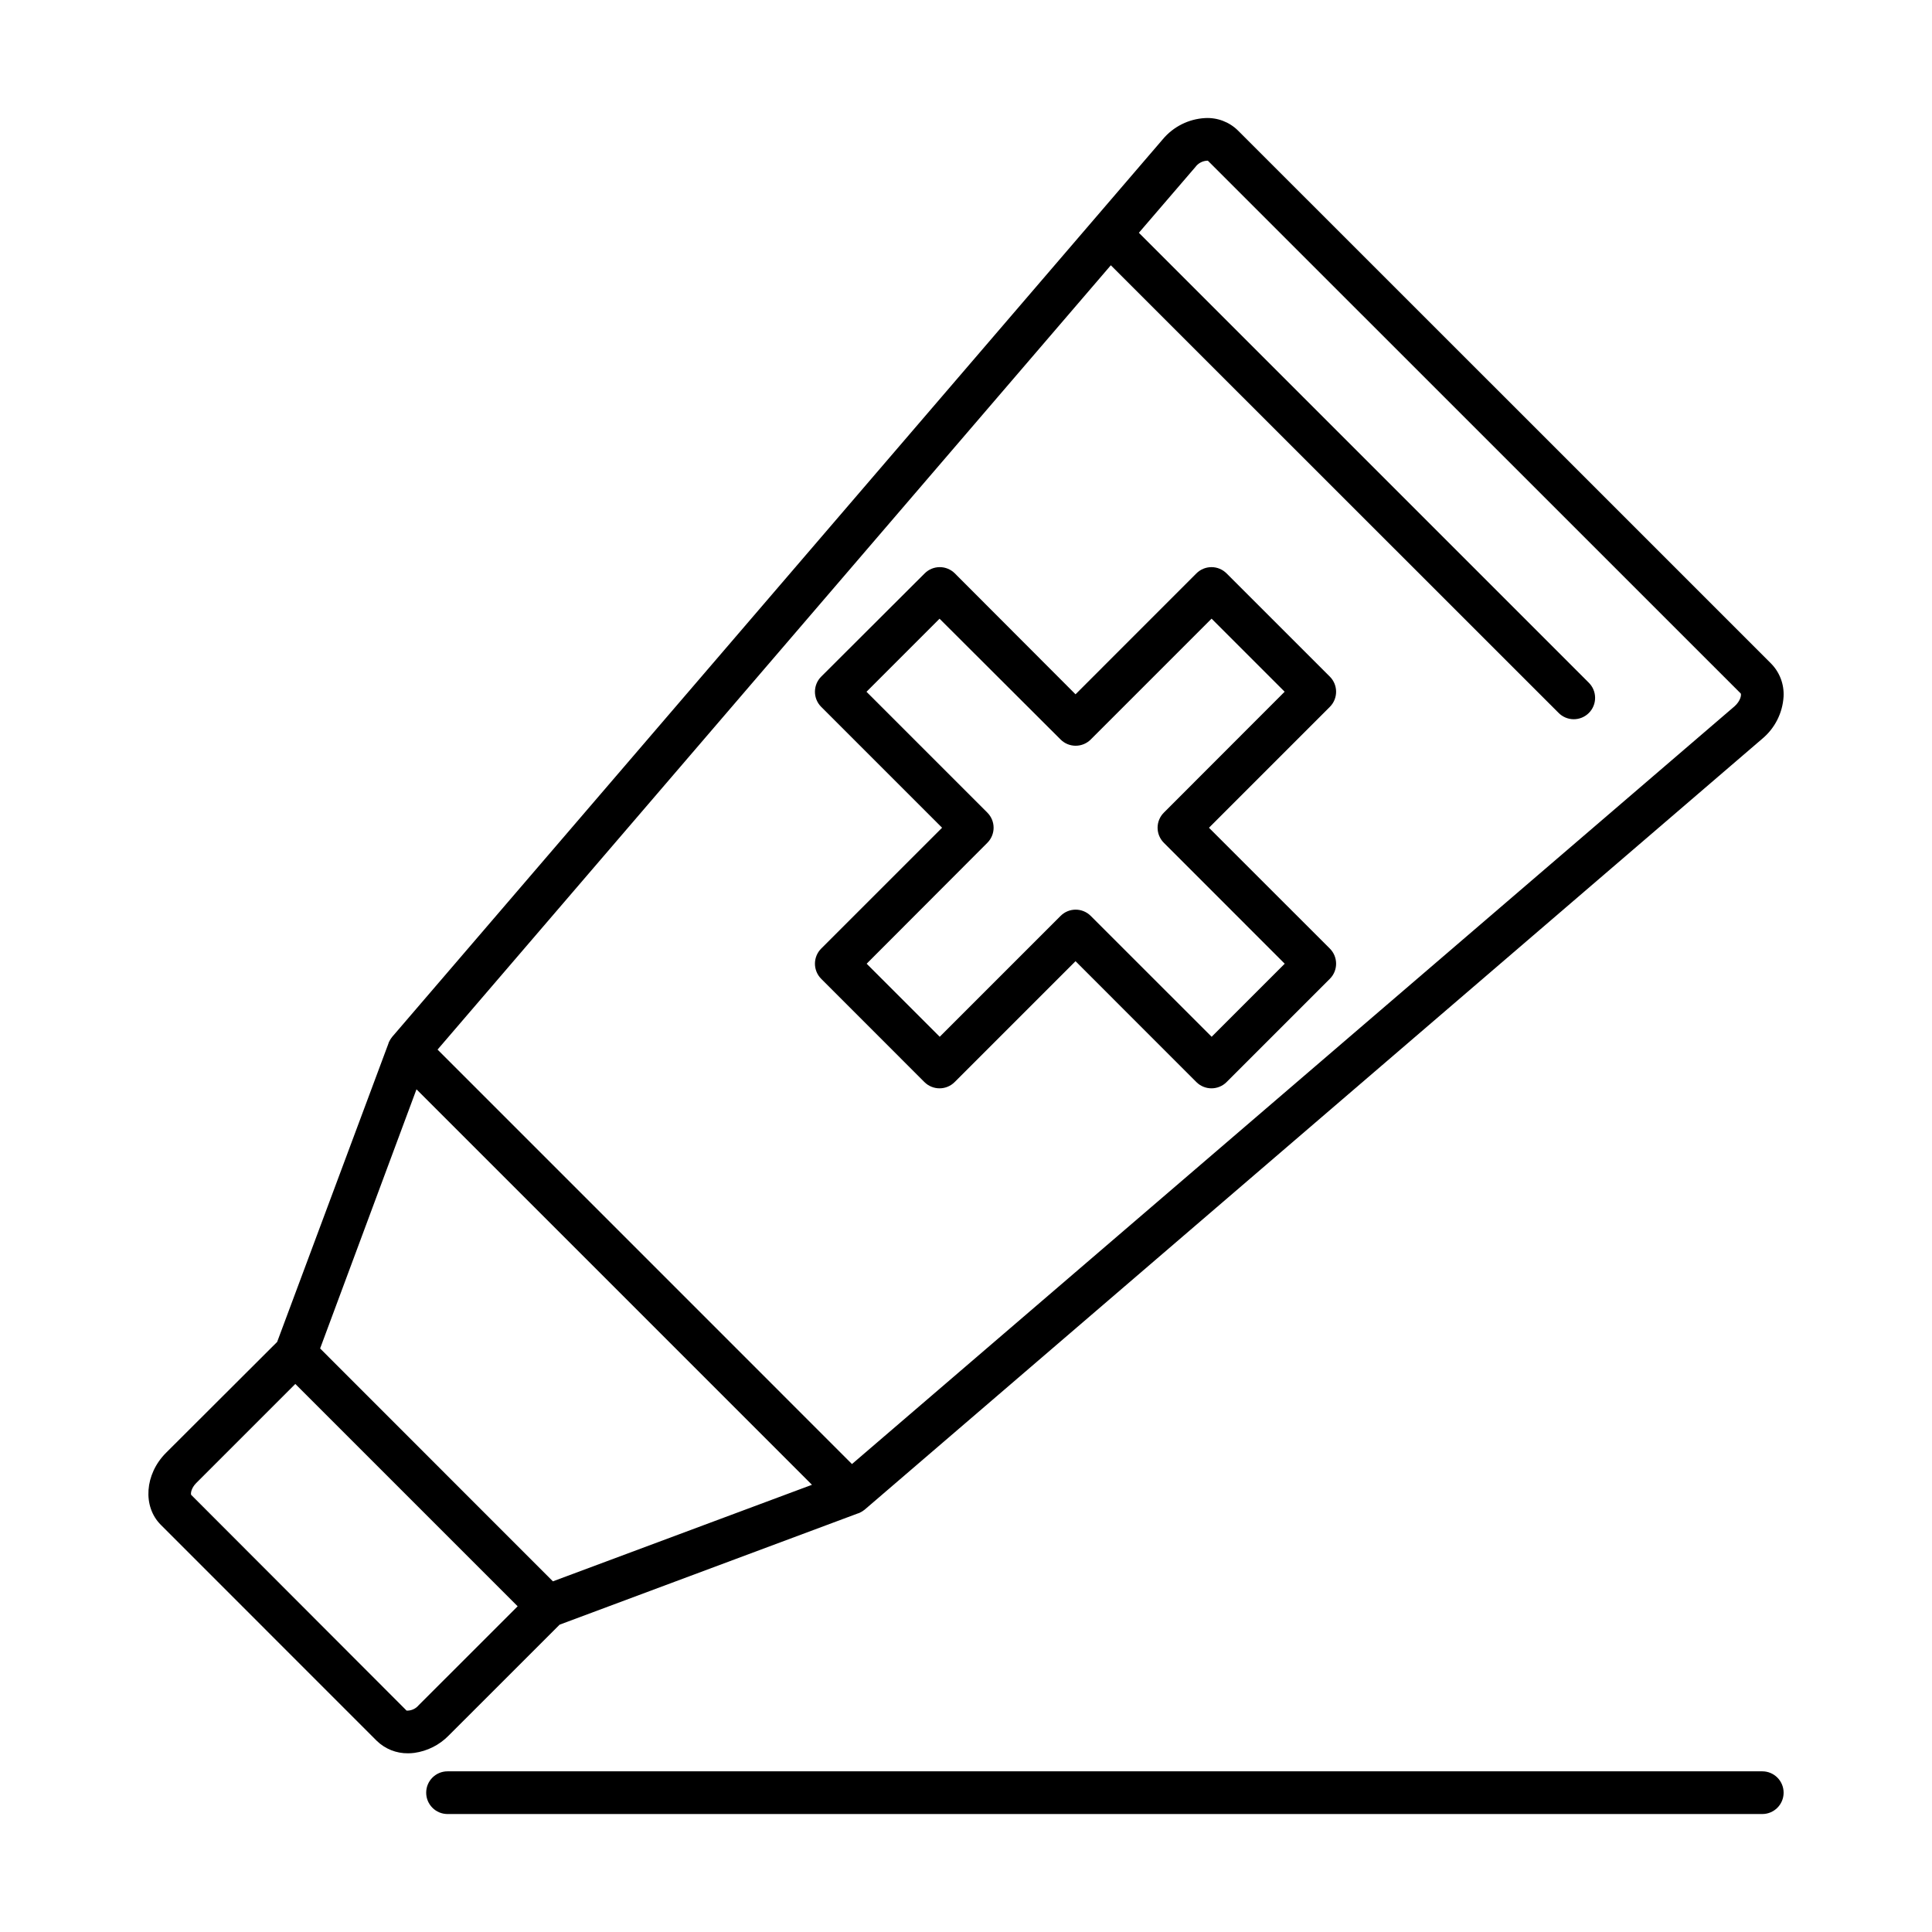
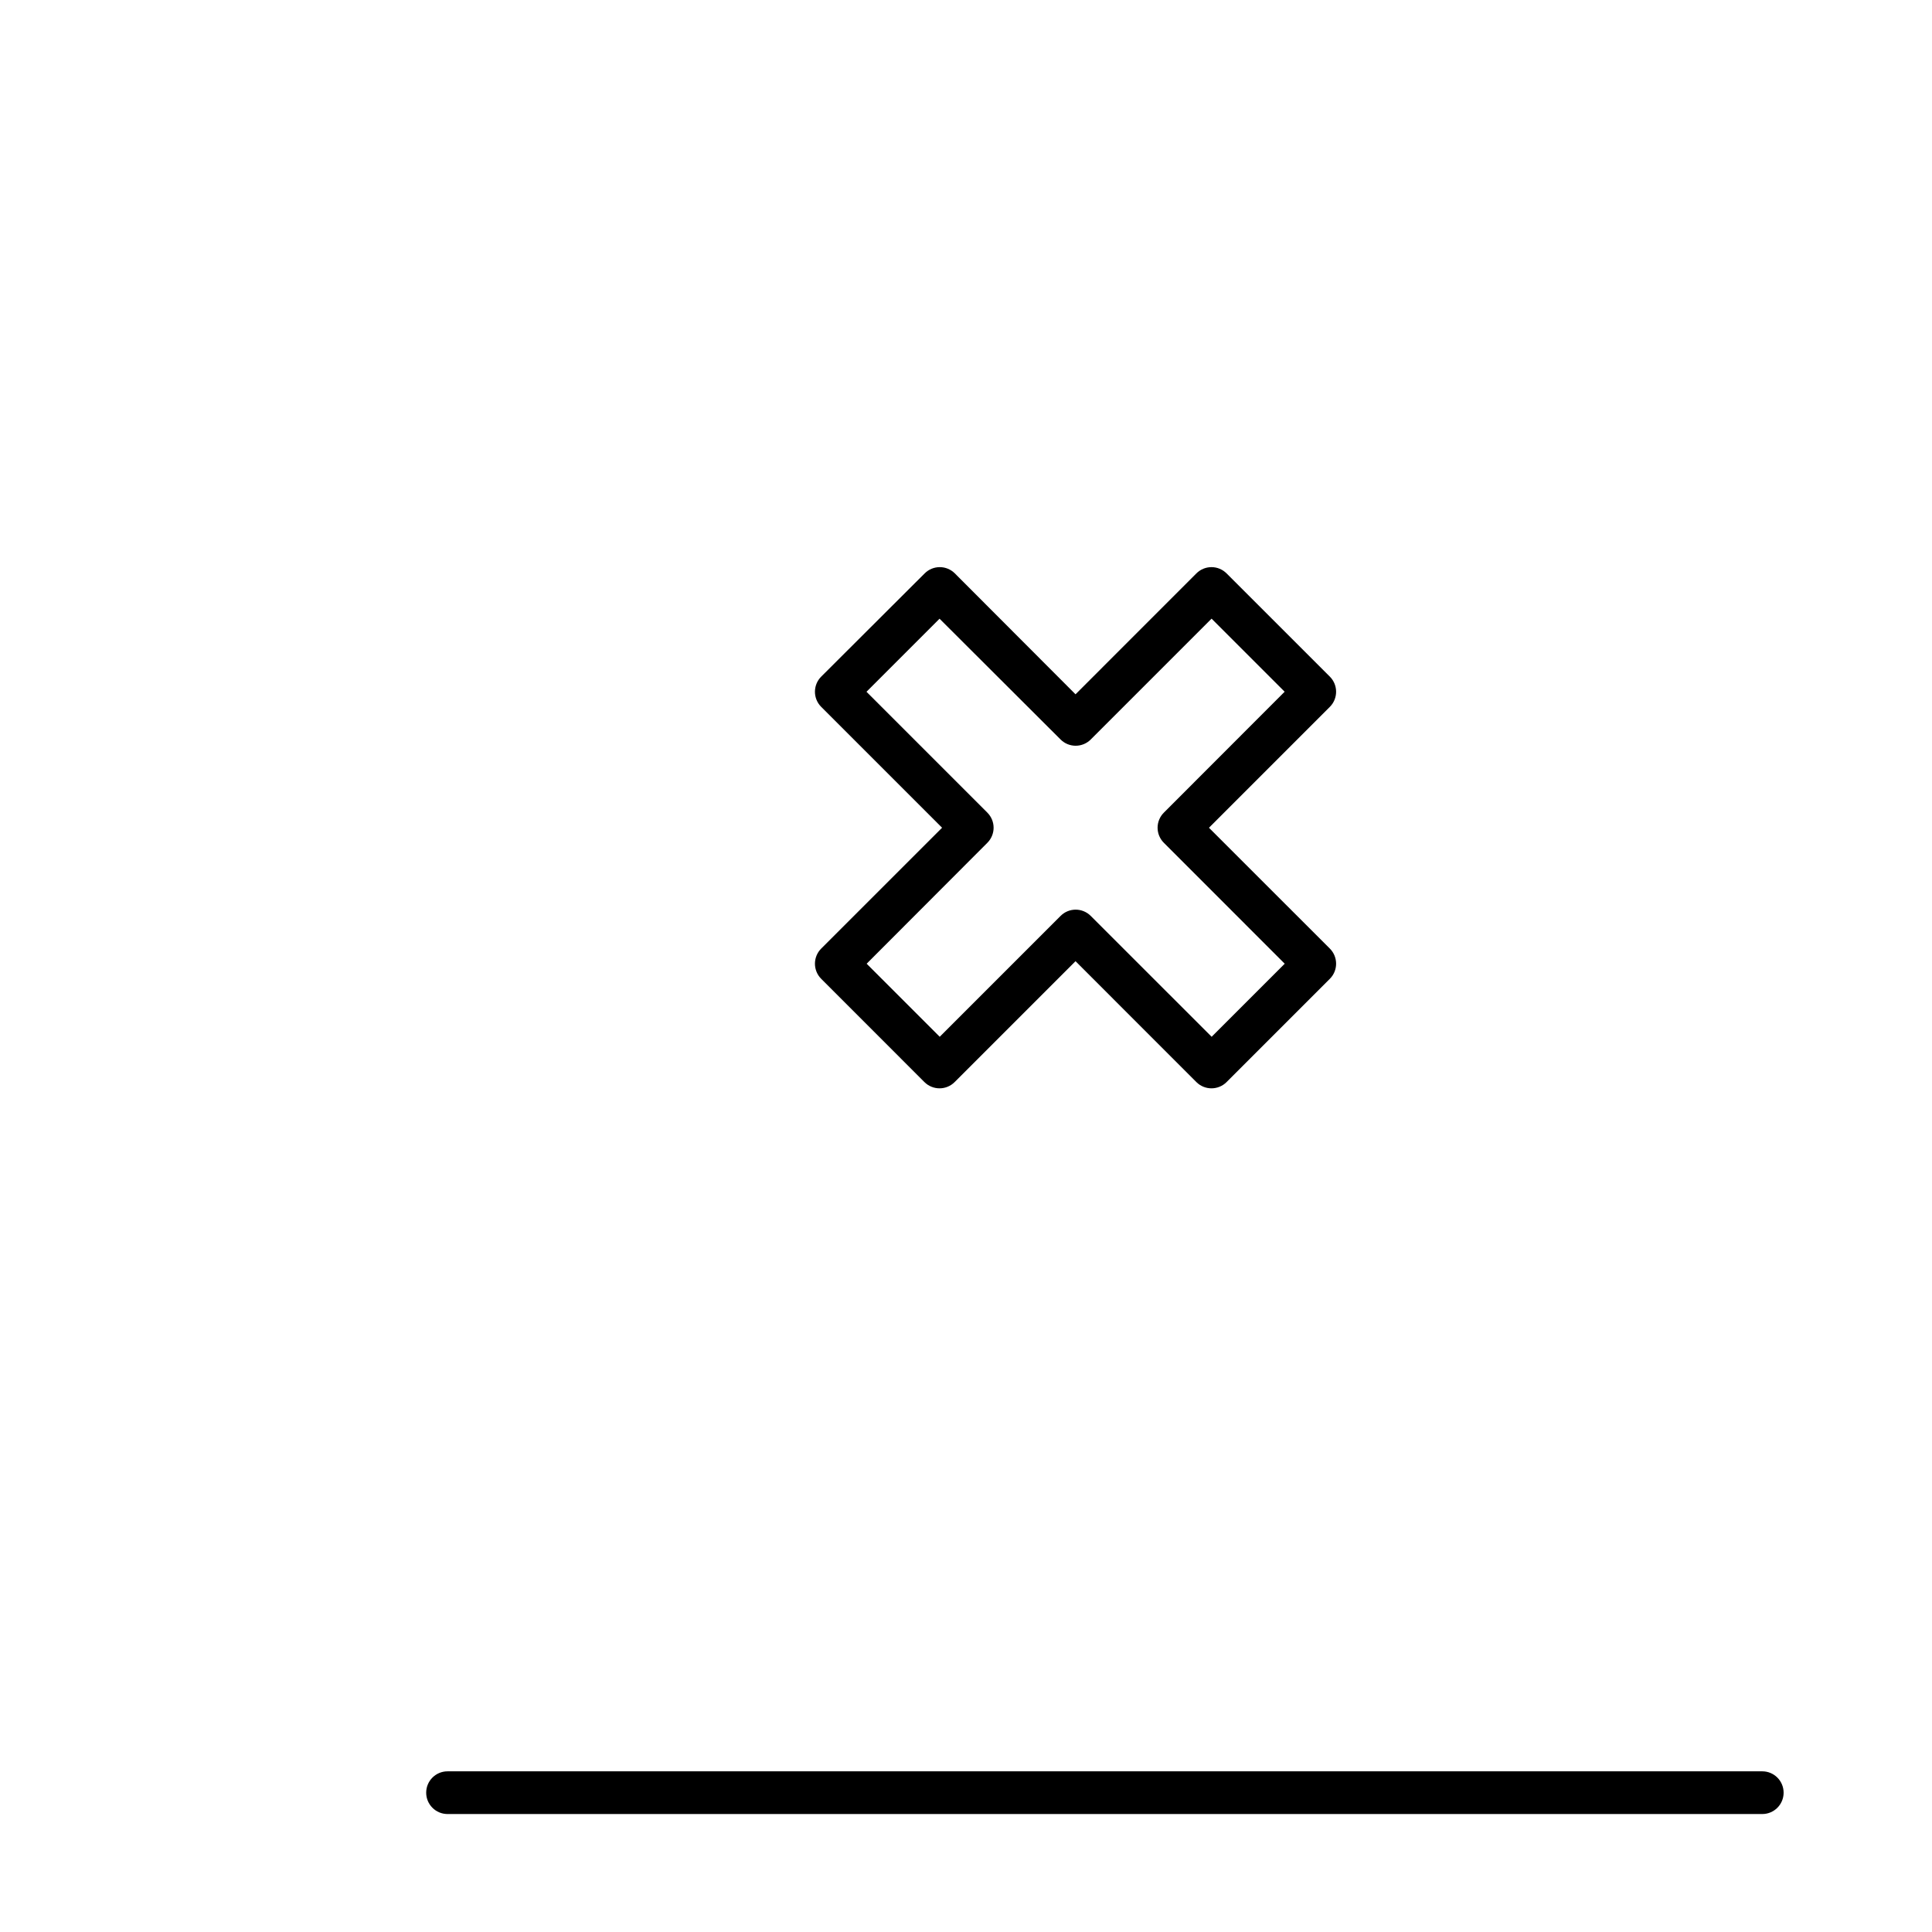
<svg xmlns="http://www.w3.org/2000/svg" fill="#000000" width="800px" height="800px" version="1.1" viewBox="144 144 512 512">
  <g>
-     <path d="m292.31 574.55 79.152-29.52h0.07c0.129-0.051 0.246-0.117 0.375-0.176 0.195-0.09 0.387-0.195 0.57-0.309 0.113-0.07 0.227-0.148 0.332-0.234 0.117-0.09 0.246-0.156 0.355-0.254l237.86-204.29c3.34-2.785 5.379-6.82 5.641-11.16 0.176-3.254-1.023-6.434-3.309-8.758l-70.633-70.633-70.641-70.621c-2.32-2.293-5.5-3.492-8.758-3.305-4.34 0.246-8.387 2.281-11.176 5.617l-204.21 237.86c-0.098 0.109-0.168 0.234-0.254 0.344-0.09 0.109-0.168 0.227-0.234 0.344h-0.004c-0.113 0.184-0.215 0.371-0.305 0.562-0.059 0.129-0.129 0.254-0.176 0.383v0.07l-29.52 79.152-29.453 29.391c-5.637 5.637-6.258 14.199-1.379 19.078l57.219 57.234c2.219 2.164 5.207 3.356 8.305 3.316 0.555-0.004 1.105-0.039 1.656-0.109 3.465-0.48 6.676-2.098 9.121-4.606zm146.07-360.25 118.6 118.56c1.055 1.098 2.504 1.727 4.023 1.742 1.52 0.016 2.984-0.582 4.059-1.66 1.078-1.074 1.672-2.535 1.656-4.059-0.016-1.52-0.641-2.969-1.738-4.023l-119.17-119.17 14.957-17.406c0.77-1.066 2.008-1.699 3.324-1.703l141.23 141.21c0.188 0.395-0.059 1.969-1.652 3.387l-233.89 200.81-54.906-54.918-54.918-54.918zm-184.01 218.38 52.406 52.398 52.398 52.406-68.652 25.586-61.688-61.715zm-2.617 164.65-57.094-57.18c-0.168-0.344 0-1.781 1.34-3.129l26.262-26.262 58.922 58.922-26.262 26.254c-0.766 0.906-1.895 1.418-3.082 1.398z" />
    <path d="m361.62 403.39 27.363 27.375h0.004c2.211 2.203 5.789 2.203 8 0l32.039-32.039 32.027 32.039c2.211 2.203 5.789 2.203 8 0l27.375-27.375c2.203-2.211 2.203-5.789 0-8l-32.039-32.027 32.039-32.043c2.203-2.211 2.203-5.789 0-8l-27.375-27.363c-1.059-1.062-2.496-1.66-4-1.66-1.5 0-2.938 0.598-4 1.66l-32.027 32.039-31.98-32.039c-1.059-1.062-2.5-1.66-4-1.66s-2.941 0.598-4 1.66l-27.426 27.363c-2.203 2.211-2.203 5.789 0 8l32.039 32.039-32.039 32.031c-2.203 2.211-2.203 5.789 0 8zm44.035-36.035c1.062-1.059 1.66-2.5 1.66-4s-0.598-2.941-1.66-4l-32.027-32.027 19.363-19.363 32.07 32.004c1.059 1.066 2.496 1.66 4 1.66 1.5 0 2.938-0.594 4-1.66l32.02-32.02 19.363 19.363-32.008 32.043c-1.066 1.059-1.664 2.496-1.664 4 0 1.5 0.598 2.941 1.664 4l32.027 32.039-19.363 19.363-32.039-32.027c-1.059-1.066-2.5-1.664-4-1.664-1.504 0-2.941 0.598-4 1.664l-32.027 32.027-19.363-19.363z" />
    <path d="m611.02 613.42h-348.42c-3.125 0-5.656 2.535-5.656 5.66s2.531 5.656 5.656 5.656h348.42c3.125 0 5.656-2.531 5.656-5.656s-2.531-5.66-5.656-5.66z" />
  </g>
</svg>